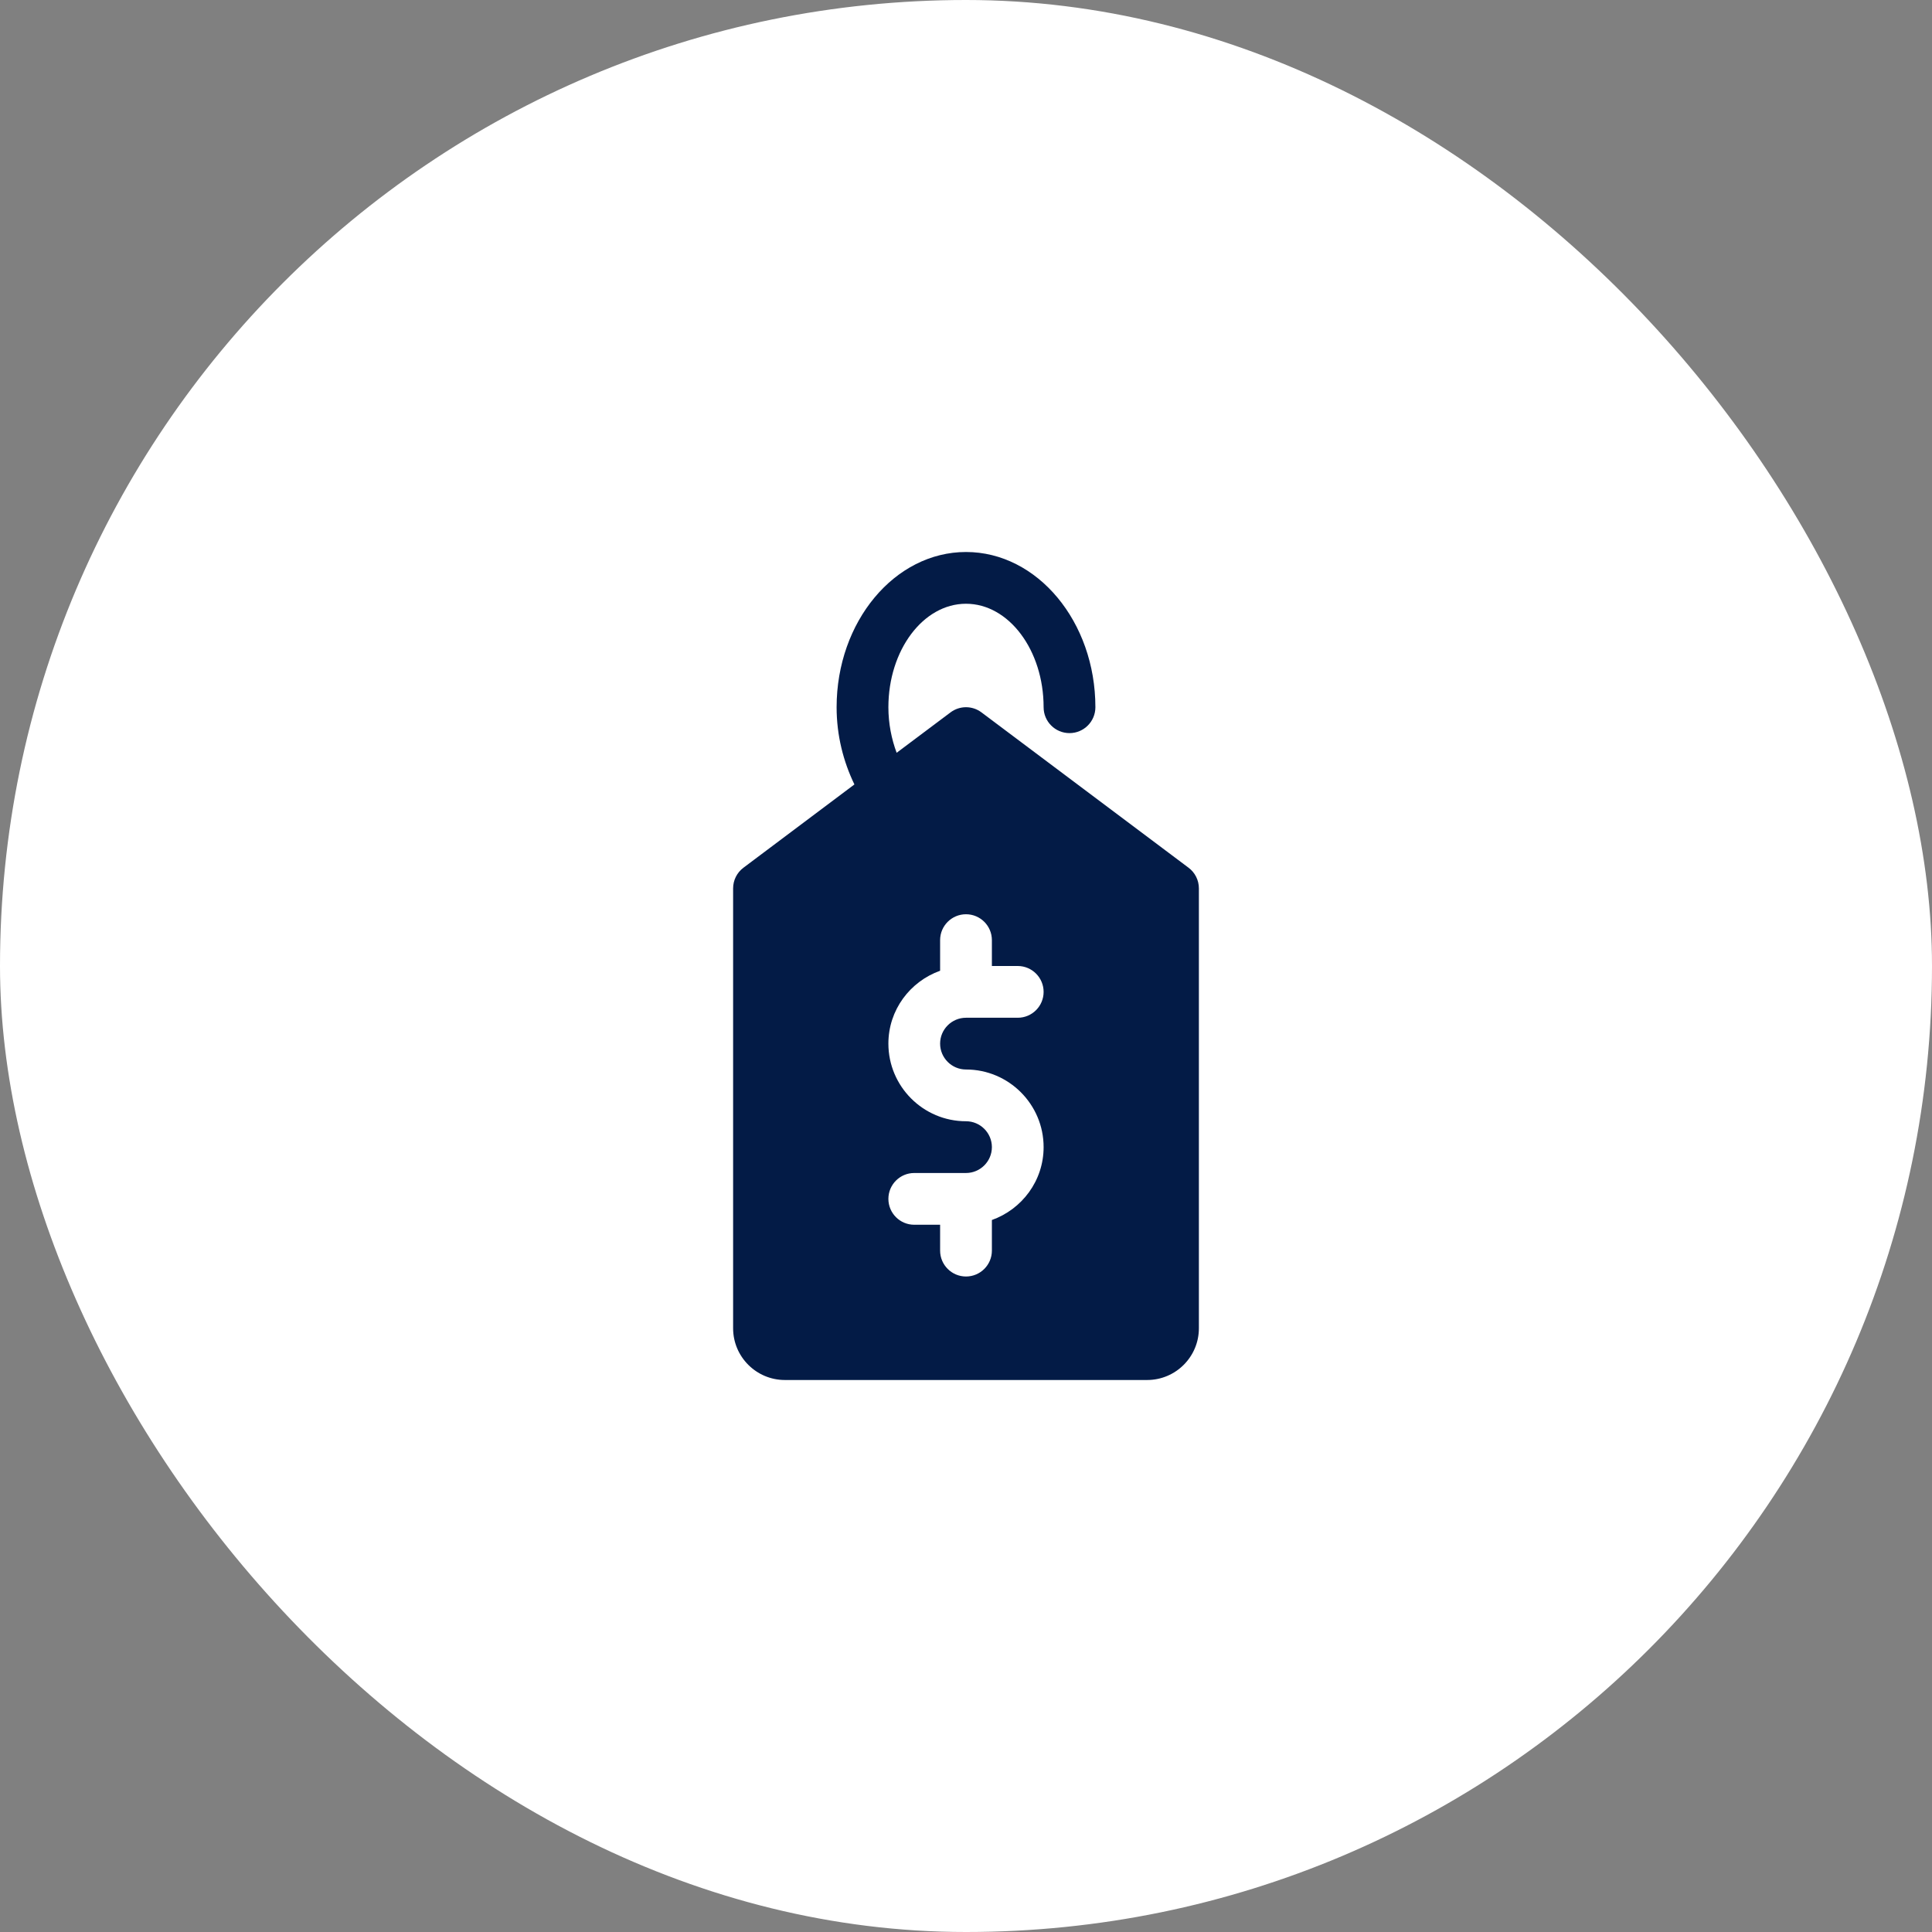
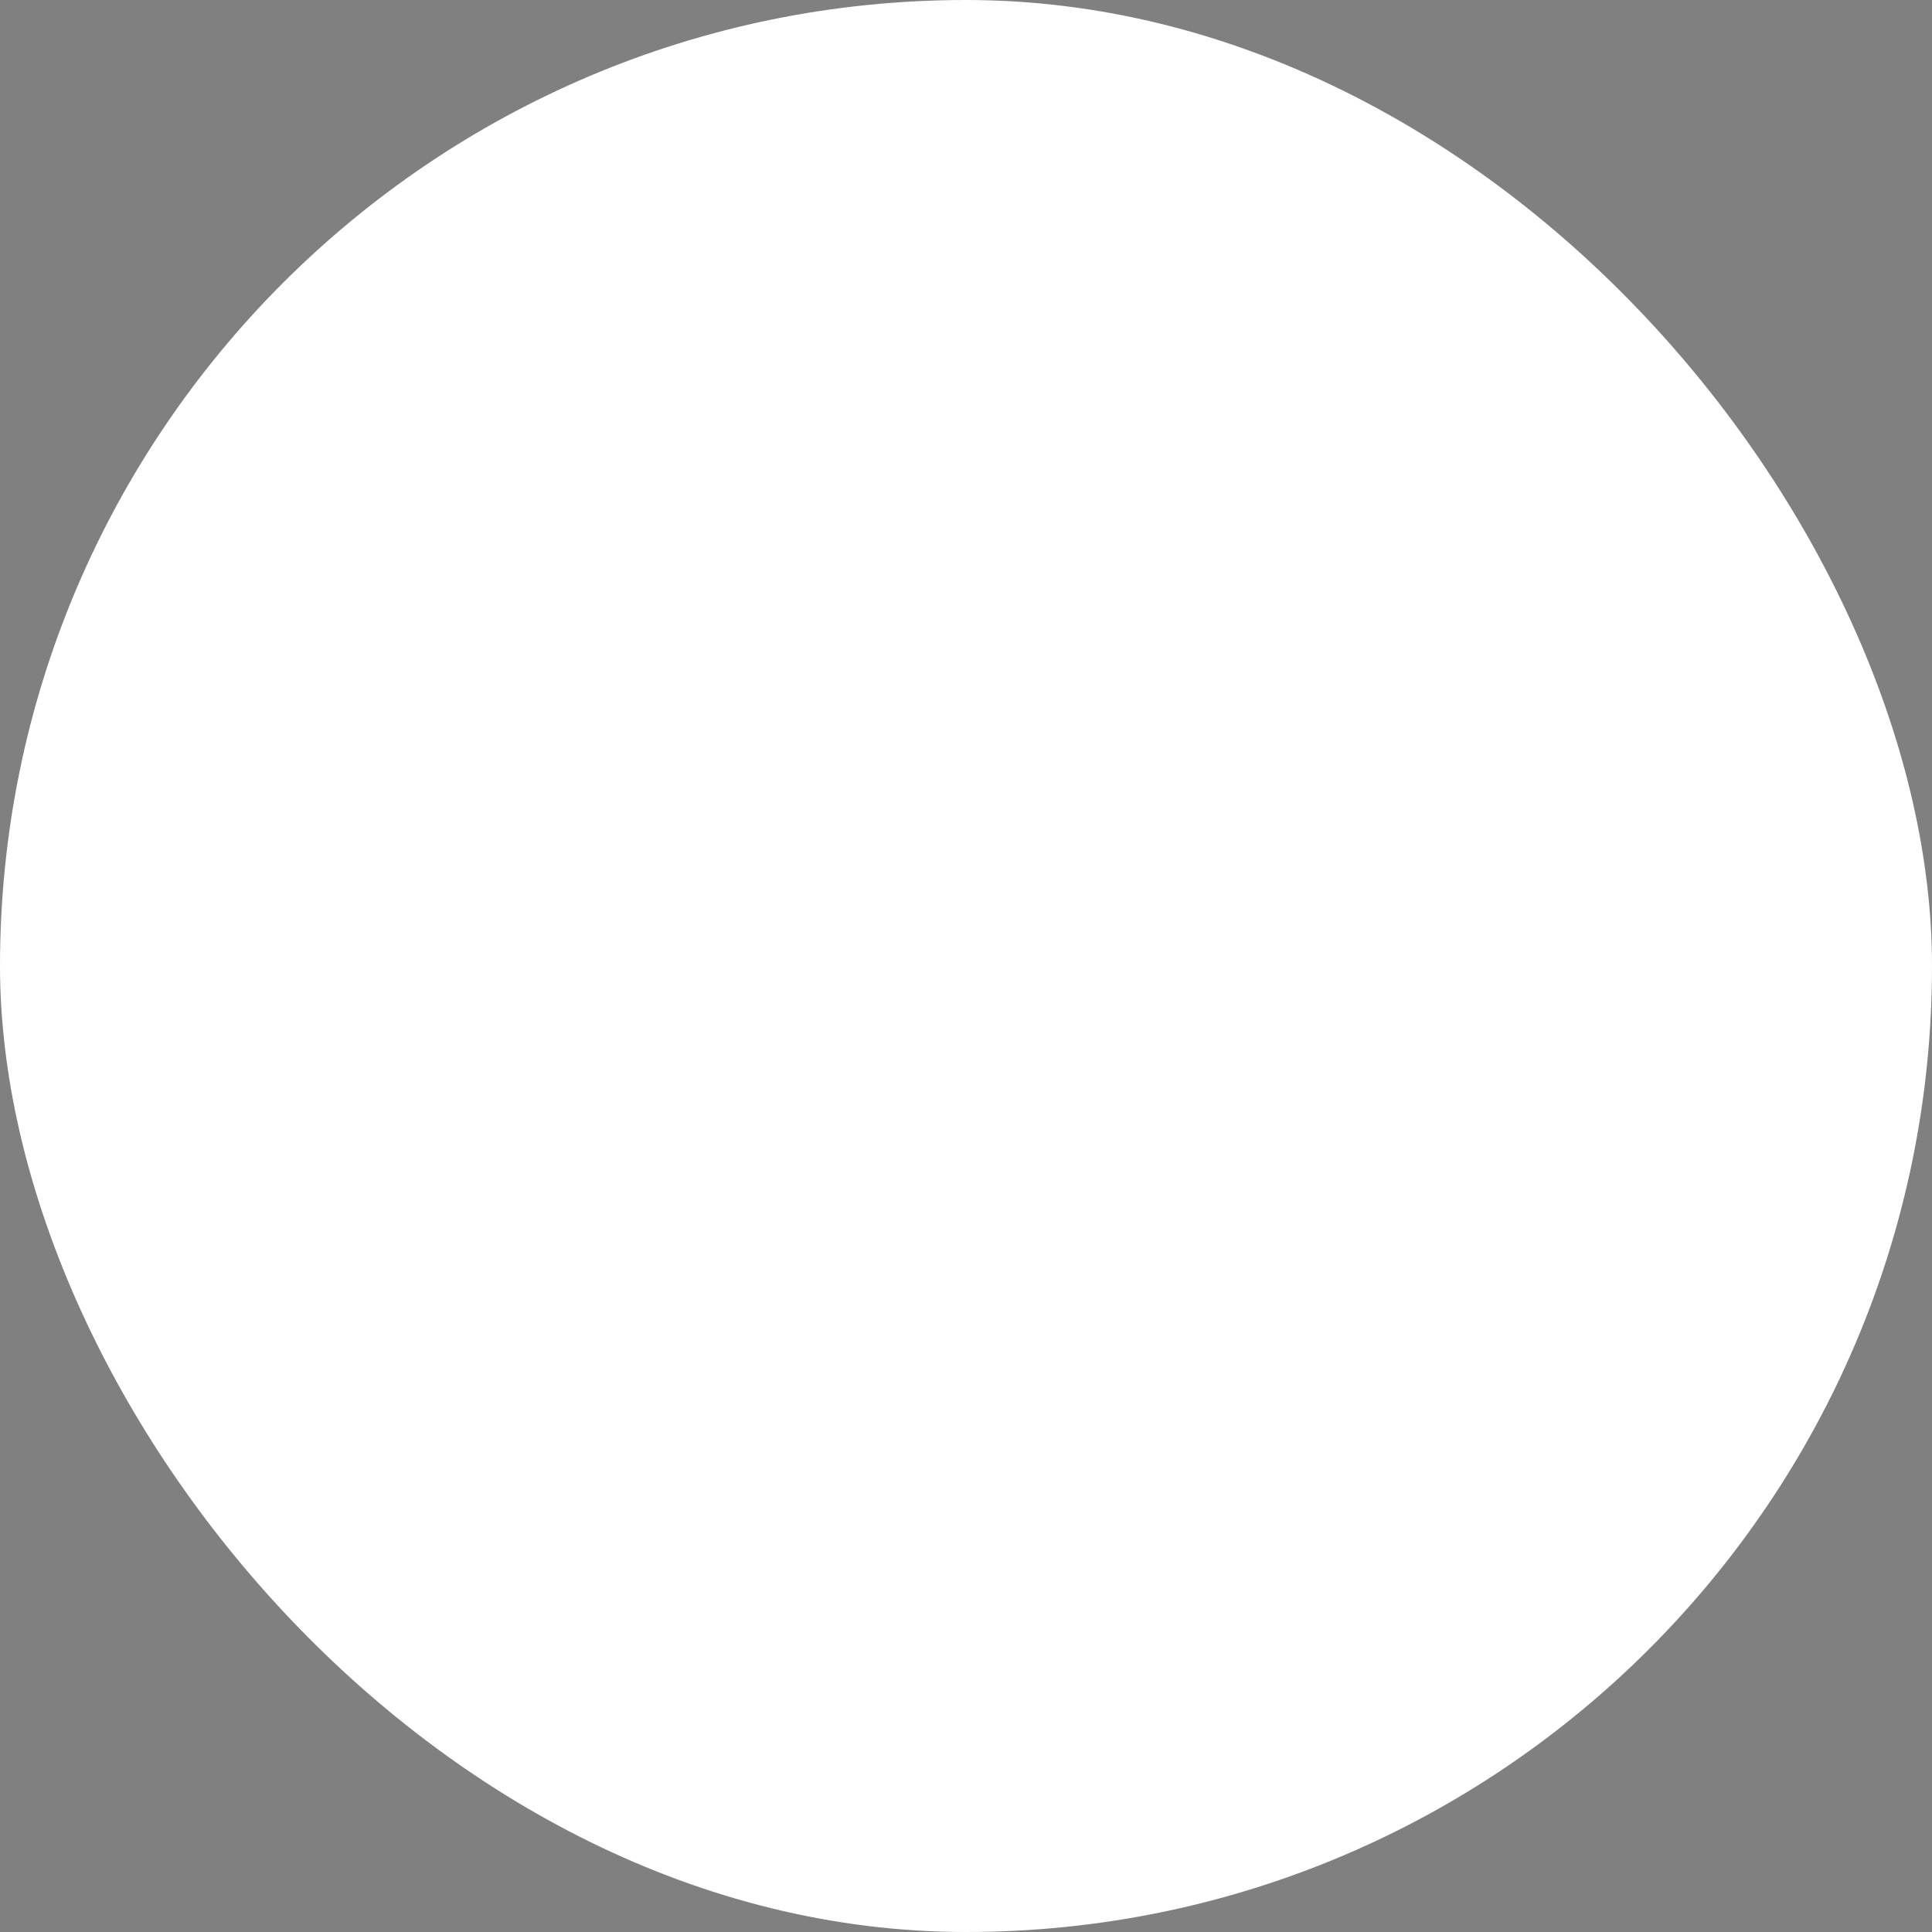
<svg xmlns="http://www.w3.org/2000/svg" width="70" height="70" viewBox="0 0 70 70" fill="none">
  <rect x="0" y="0" width="70" height="70" fill="#808080" stroke="none" />
  <rect width="70" height="70" rx="35" fill="white" />
-   <path d="M43.062 31.438L35.562 25.812C35.229 25.561 34.771 25.561 34.438 25.812L32.487 27.275C32.302 26.776 32.188 26.219 32.188 25.625C32.188 23.557 33.449 21.875 35 21.875C36.551 21.875 37.812 23.557 37.812 25.625C37.812 26.142 38.233 26.562 38.75 26.562C39.267 26.562 39.688 26.142 39.688 25.625C39.688 22.524 37.584 20 35 20C32.416 20 30.312 22.524 30.312 25.625C30.312 26.649 30.558 27.596 30.957 28.422L26.938 31.438C26.701 31.614 26.562 31.893 26.562 32.188V48.125C26.562 49.16 27.404 50 28.438 50H41.562C42.597 50 43.438 49.16 43.438 48.125V32.188C43.438 31.893 43.299 31.614 43.062 31.438ZM35 38.75C36.551 38.75 37.812 40.012 37.812 41.562C37.812 42.783 37.027 43.814 35.938 44.203V45.312C35.938 45.83 35.517 46.25 35 46.25C34.483 46.25 34.062 45.83 34.062 45.312V44.375H33.125C32.608 44.375 32.188 43.955 32.188 43.438C32.188 42.92 32.608 42.5 33.125 42.5H35C35.517 42.5 35.938 42.078 35.938 41.562C35.938 41.047 35.517 40.625 35 40.625C33.449 40.625 32.188 39.363 32.188 37.812C32.188 36.592 32.973 35.561 34.062 35.172V34.062C34.062 33.545 34.483 33.125 35 33.125C35.517 33.125 35.938 33.545 35.938 34.062V35H36.875C37.392 35 37.812 35.422 37.812 35.938C37.812 36.455 37.392 36.875 36.875 36.875H35C34.483 36.875 34.062 37.297 34.062 37.812C34.062 38.328 34.483 38.75 35 38.75Z" fill="#031B46" />
</svg>